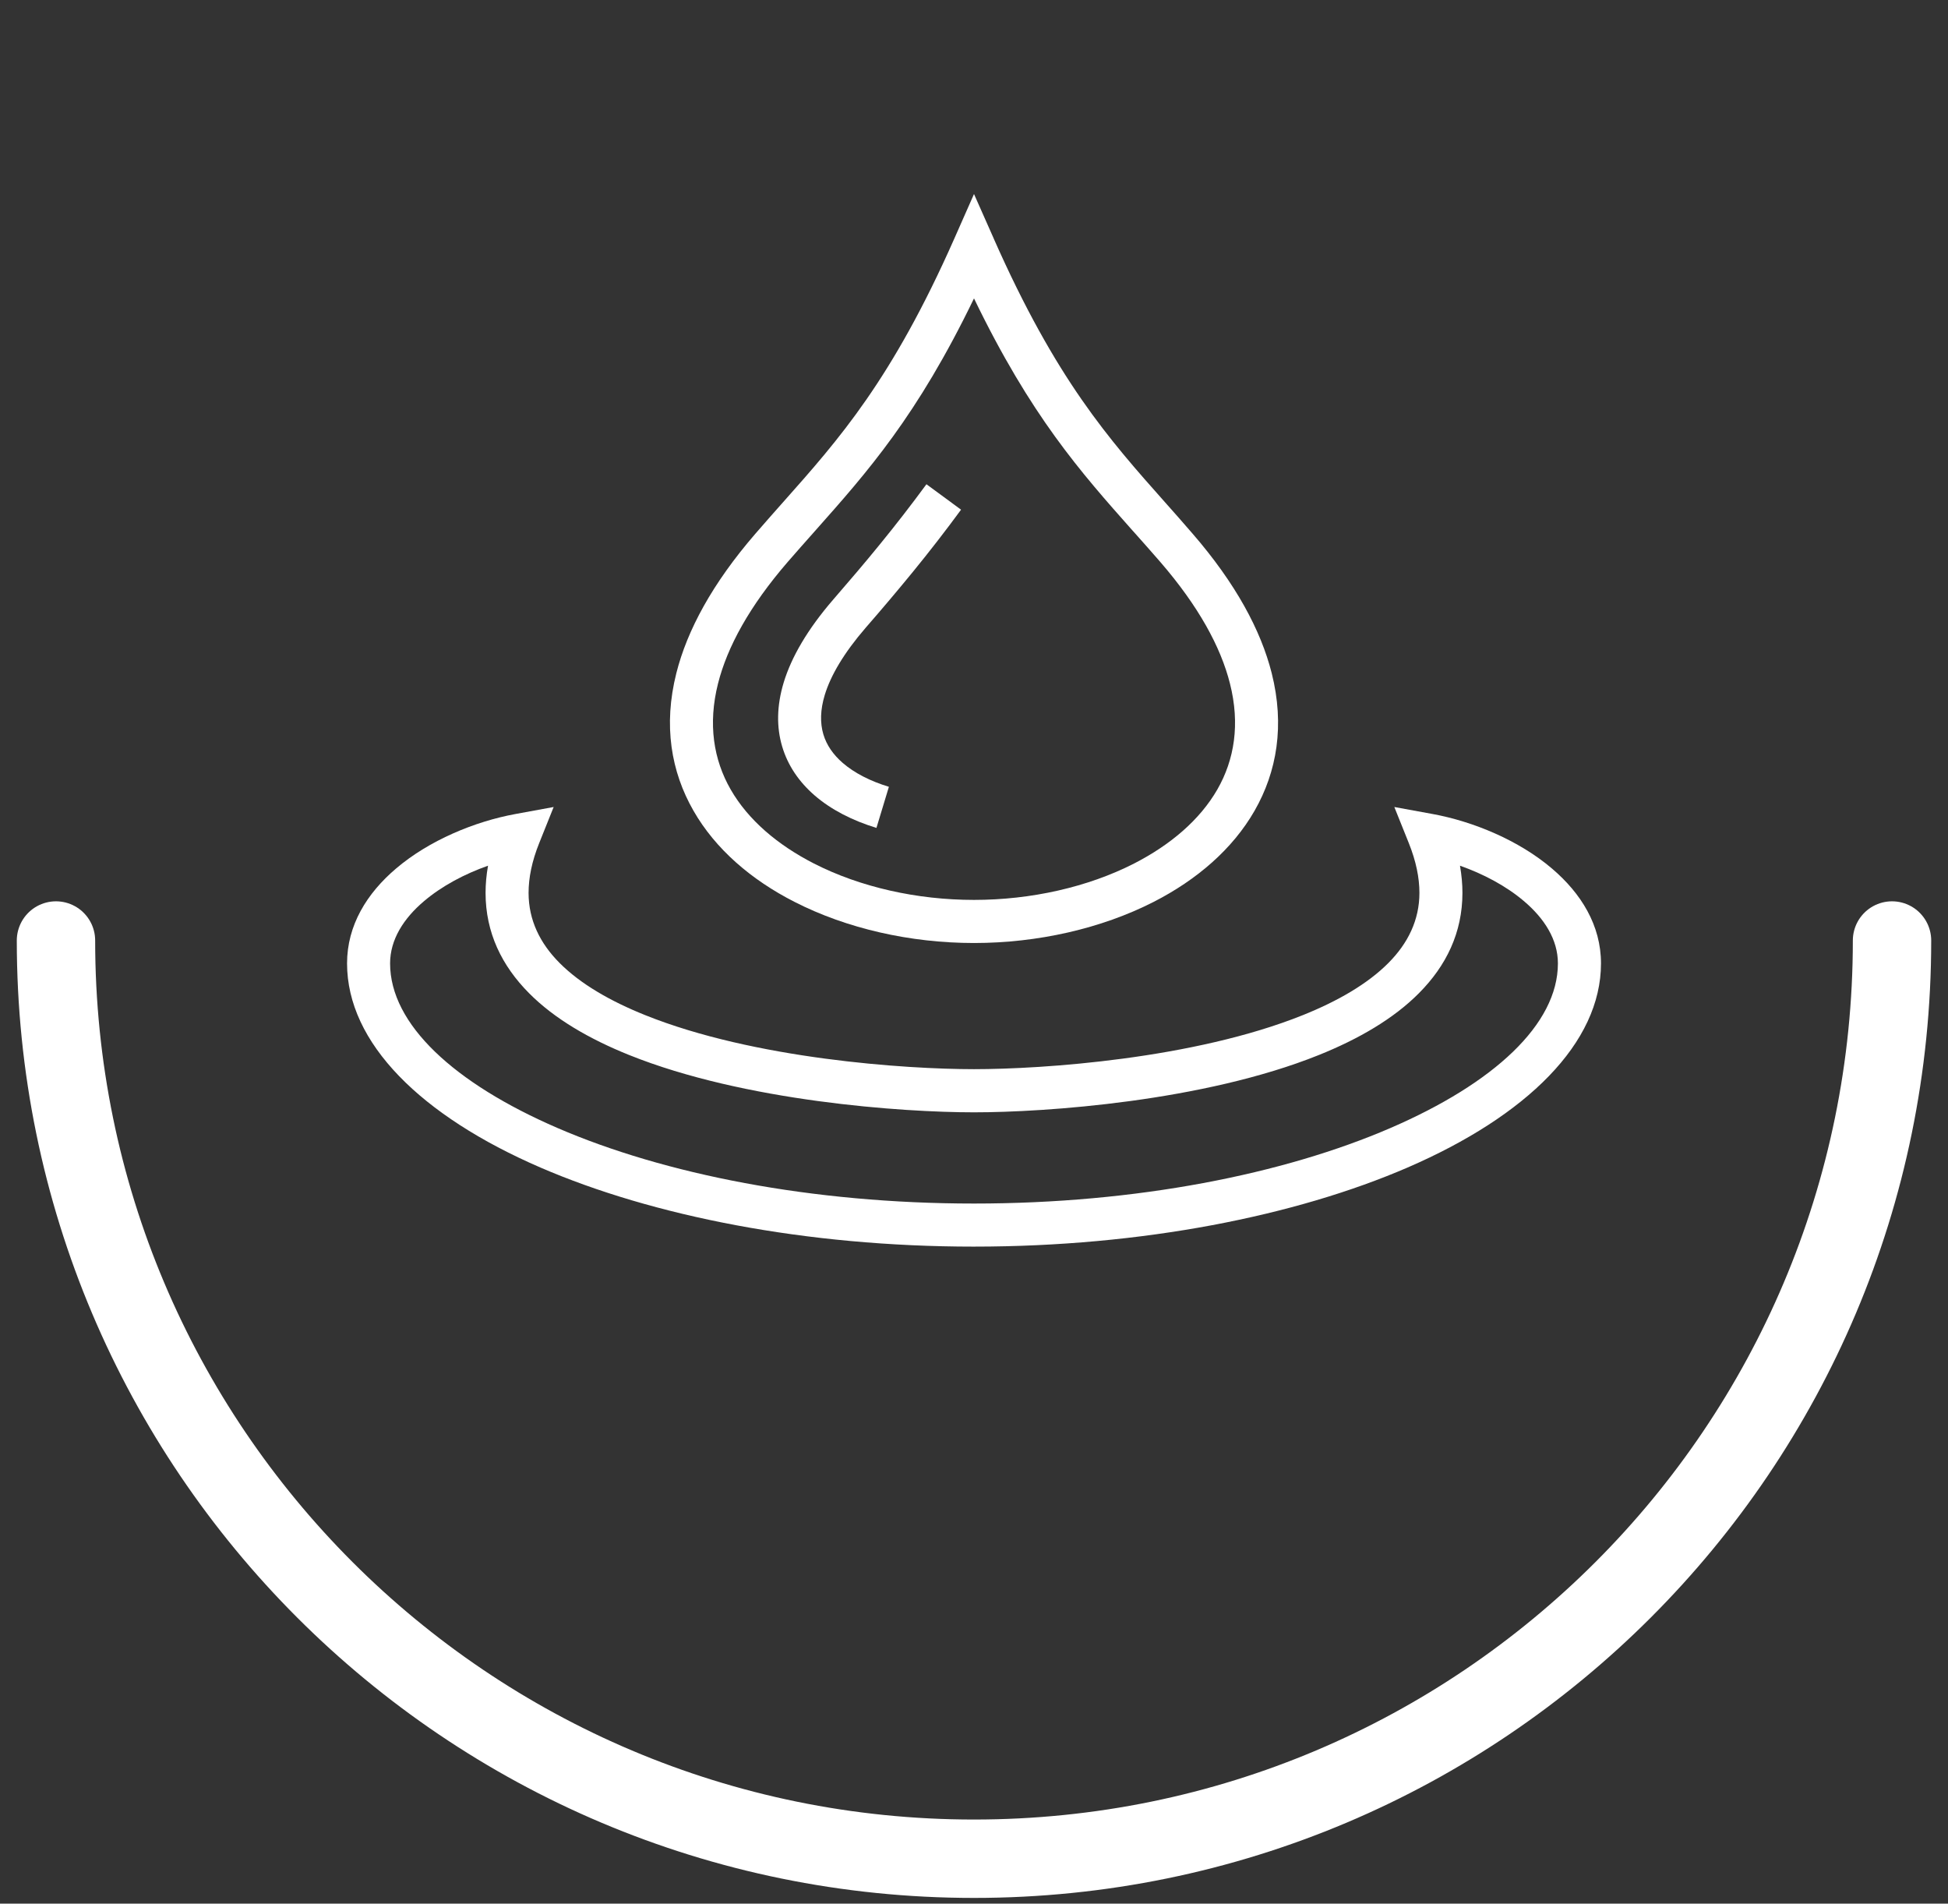
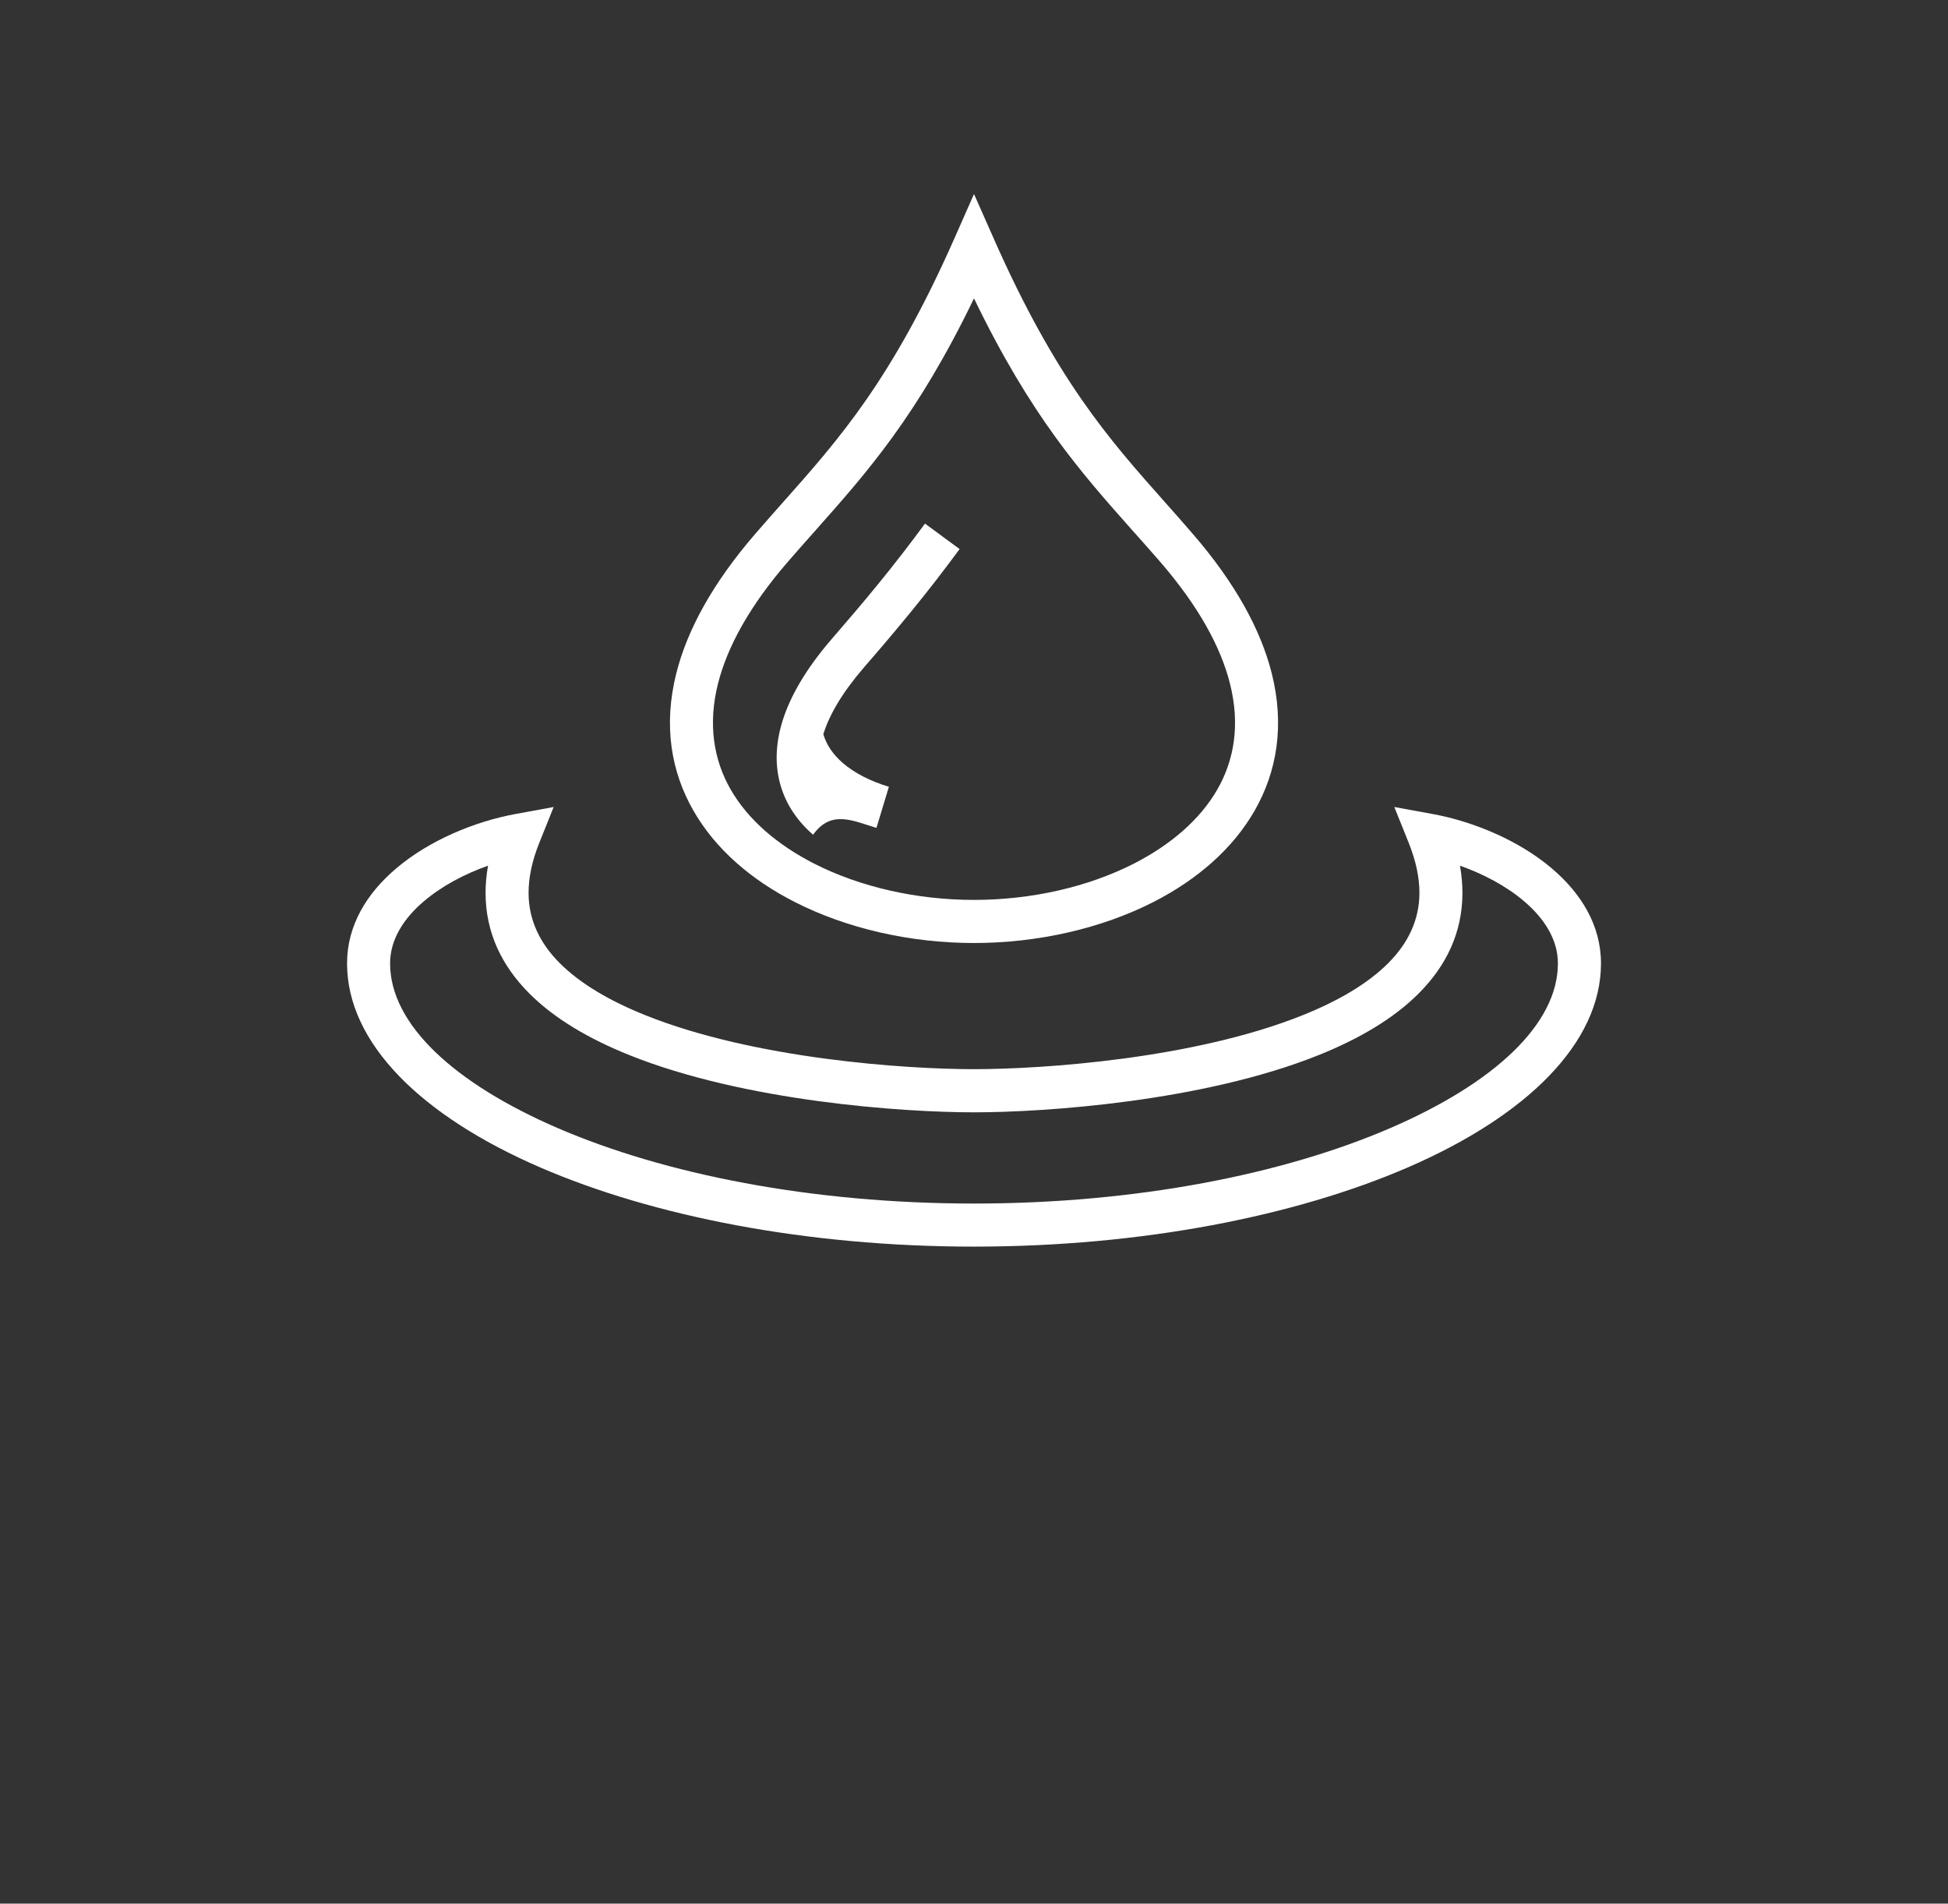
<svg xmlns="http://www.w3.org/2000/svg" version="1.1" id="Layer_1" x="0px" y="0px" width="87px" height="85px" viewBox="0 0 87 85" enable-background="new 0 0 87 85" xml:space="preserve">
  <rect x="0" y="0" width="87" height="85" fill="#333333" stroke="none" />
  <g>
    <g>
-       <path fill="#FFFFFF" d="M39.143,36.967l0.556-1.835c-0.822-0.25-1.534-0.61-2.065-1.069c-0.418-0.363-0.72-0.791-0.863-1.278    c-0.147-0.5-0.14-1.086,0.065-1.758c0.266-0.869,0.851-1.869,1.832-3.004c0.715-0.82,1.417-1.651,2.106-2.493    c0.74-0.905,1.456-1.83,2.148-2.772l-1.546-1.136c-0.674,0.917-1.37,1.816-2.09,2.697c-0.67,0.823-1.343,1.61-2.07,2.449    c-1.162,1.344-1.872,2.582-2.214,3.703c-0.319,1.053-0.322,2.007-0.071,2.855c0.253,0.86,0.76,1.59,1.448,2.188    C37.117,36.153,38.068,36.639,39.143,36.967" />
+       <path fill="#FFFFFF" d="M39.143,36.967l0.556-1.835c-0.822-0.25-1.534-0.61-2.065-1.069c-0.418-0.363-0.72-0.791-0.863-1.278    c0.266-0.869,0.851-1.869,1.832-3.004c0.715-0.82,1.417-1.651,2.106-2.493    c0.74-0.905,1.456-1.83,2.148-2.772l-1.546-1.136c-0.674,0.917-1.37,1.816-2.09,2.697c-0.67,0.823-1.343,1.61-2.07,2.449    c-1.162,1.344-1.872,2.582-2.214,3.703c-0.319,1.053-0.322,2.007-0.071,2.855c0.253,0.86,0.76,1.59,1.448,2.188    C37.117,36.153,38.068,36.639,39.143,36.967" />
      <path fill="#FFFFFF" d="M69.311,38.78c-1.475-1.257-3.516-2.101-5.328-2.433l-1.711-0.313l0.648,1.614    c0.324,0.809,0.473,1.547,0.473,2.219c0,1.223-0.518,2.256-1.377,3.123c-0.936,0.945-2.281,1.715-3.826,2.336    C53.322,47.283,46.563,47.74,43.5,47.74c-3.063,0-9.821-0.457-14.688-2.414c-1.548-0.621-2.891-1.391-3.828-2.336    c-0.861-0.867-1.377-1.899-1.377-3.122c0-0.673,0.148-1.41,0.473-2.22l0.647-1.614l-1.708,0.313    c-1.814,0.332-3.855,1.176-5.33,2.433c-1.304,1.108-2.189,2.536-2.189,4.237c0,3.555,3.308,6.813,8.642,9.117    c4.992,2.156,11.831,3.529,19.357,3.529H43.5c7.527,0,14.367-1.373,19.359-3.529c5.334-2.307,8.643-5.563,8.643-9.117    C71.502,41.316,70.613,39.887,69.311,38.78z M62.1,50.367C57.33,52.428,50.764,53.74,43.5,53.74c-7.264,0-13.831-1.313-18.6-3.373    H24.9c-4.616-1.994-7.478-4.631-7.478-7.35c0-1.067,0.61-2.01,1.507-2.772c0.807-0.687,1.827-1.224,2.867-1.59    c-0.074,0.418-0.11,0.821-0.11,1.212c0,1.777,0.727,3.256,1.939,4.477c1.136,1.146,2.7,2.051,4.474,2.764    c5.154,2.072,12.212,2.559,15.401,2.559c3.189,0,10.248-0.486,15.402-2.559c1.773-0.713,3.336-1.617,4.473-2.764    c1.213-1.221,1.939-2.699,1.939-4.477c0-0.391-0.037-0.794-0.109-1.212c1.039,0.366,2.061,0.903,2.867,1.591    c0.896,0.762,1.506,1.704,1.506,2.771C69.578,45.738,66.717,48.373,62.1,50.367z" />
      <path fill="#FFFFFF" d="M56.795,30.054c-0.484-1.911-1.605-4-3.533-6.226c-0.494-0.572-0.859-0.984-1.223-1.392    c-2.518-2.833-4.871-5.482-7.66-11.787l0.002,0.001L43.5,8.664l-0.877,1.985c-2.788,6.302-5.141,8.952-7.657,11.783    c-0.363,0.409-0.731,0.824-1.227,1.396c-1.927,2.227-3.05,4.315-3.532,6.227c-0.59,2.333-0.237,4.402,0.767,6.15    c0.979,1.708,2.575,3.08,4.507,4.064c2.335,1.194,5.181,1.838,8.02,1.838c2.84,0,5.686-0.644,8.022-1.836    c1.93-0.987,3.525-2.358,4.506-4.067C57.031,34.457,57.383,32.388,56.795,30.054z M54.369,35.249    c-0.783,1.363-2.102,2.479-3.719,3.308c-2.068,1.056-4.605,1.625-7.15,1.625c-2.545,0-5.082-0.569-7.149-1.625    c-1.619-0.828-2.938-1.944-3.72-3.308c-0.76-1.324-1.021-2.912-0.563-4.729c0.413-1.633,1.402-3.453,3.12-5.437    c0.328-0.38,0.771-0.879,1.21-1.373c2.352-2.648,4.567-5.142,7.102-10.386c2.537,5.248,4.751,7.743,7.103,10.391v-0.002    c0.439,0.493,0.883,0.992,1.209,1.37c1.717,1.983,2.707,3.803,3.119,5.437C55.391,32.336,55.129,33.925,54.369,35.249z" />
    </g>
-     <path fill="none" stroke="#FFFFFF" stroke-width="3.5" stroke-linecap="round" d="M2.5,41.995c0,22.645,18.355,41,41,41   c22.644,0,41-18.355,41-41" />
  </g>
</svg>